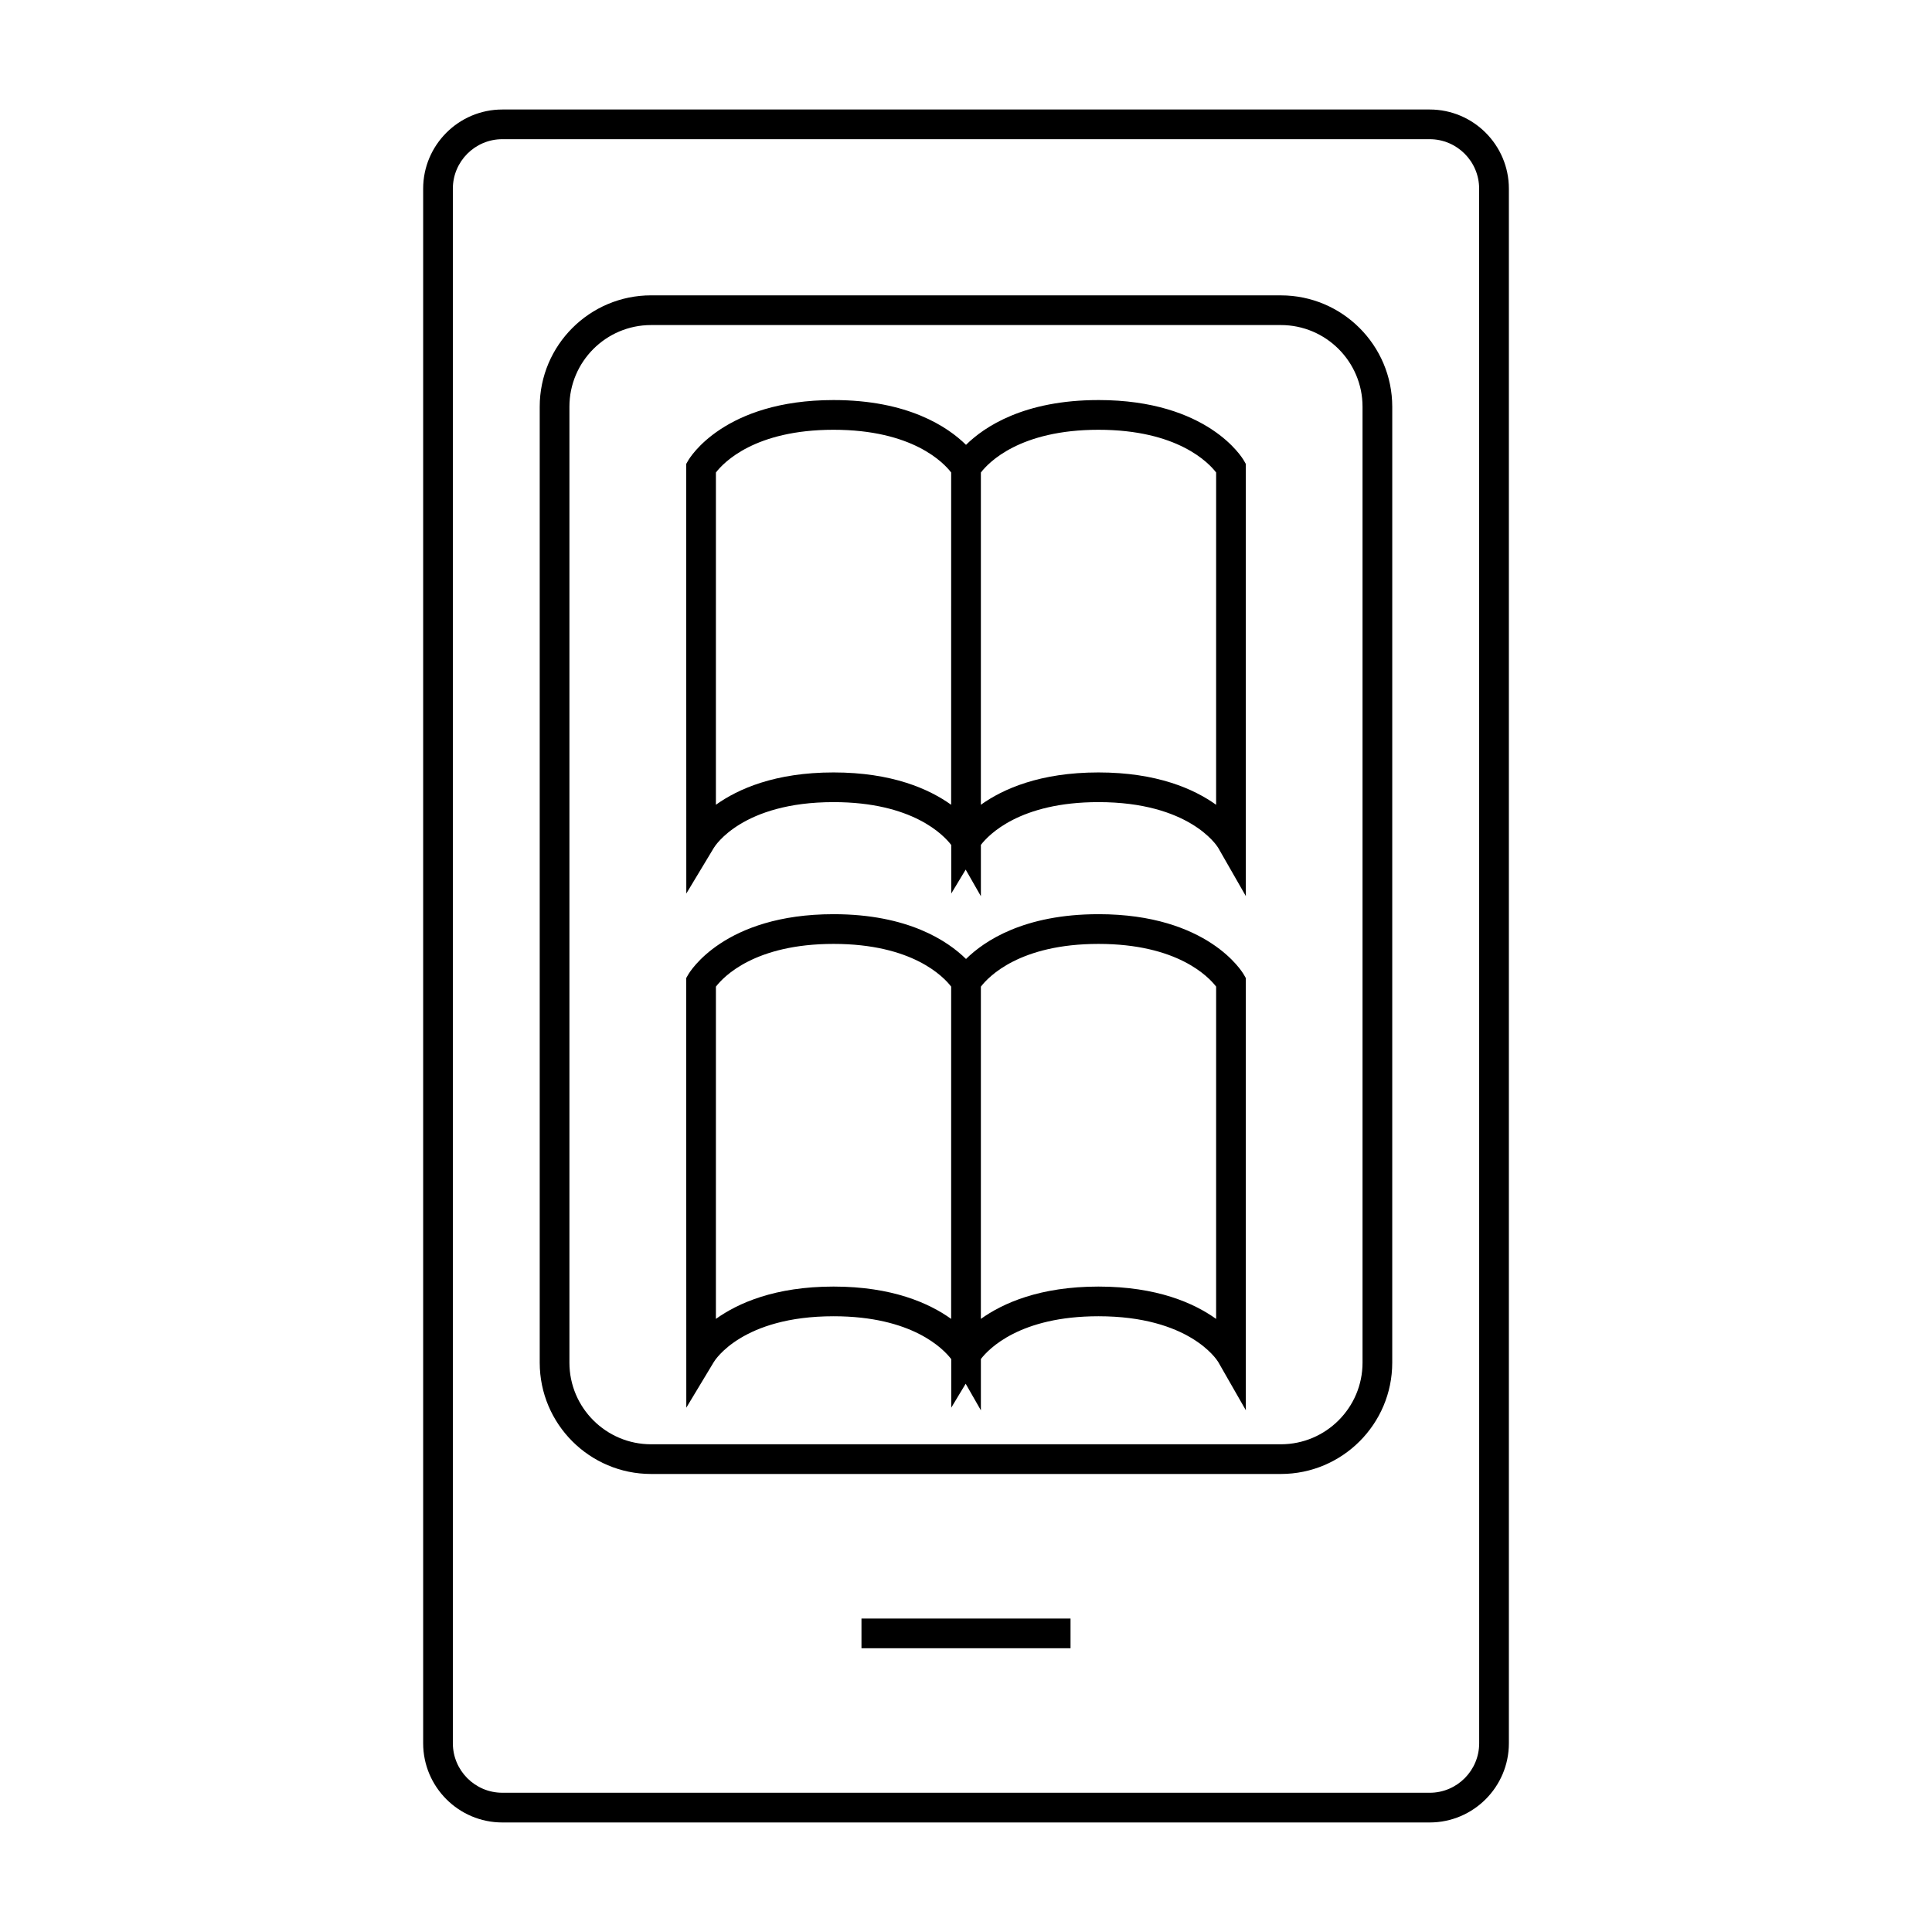
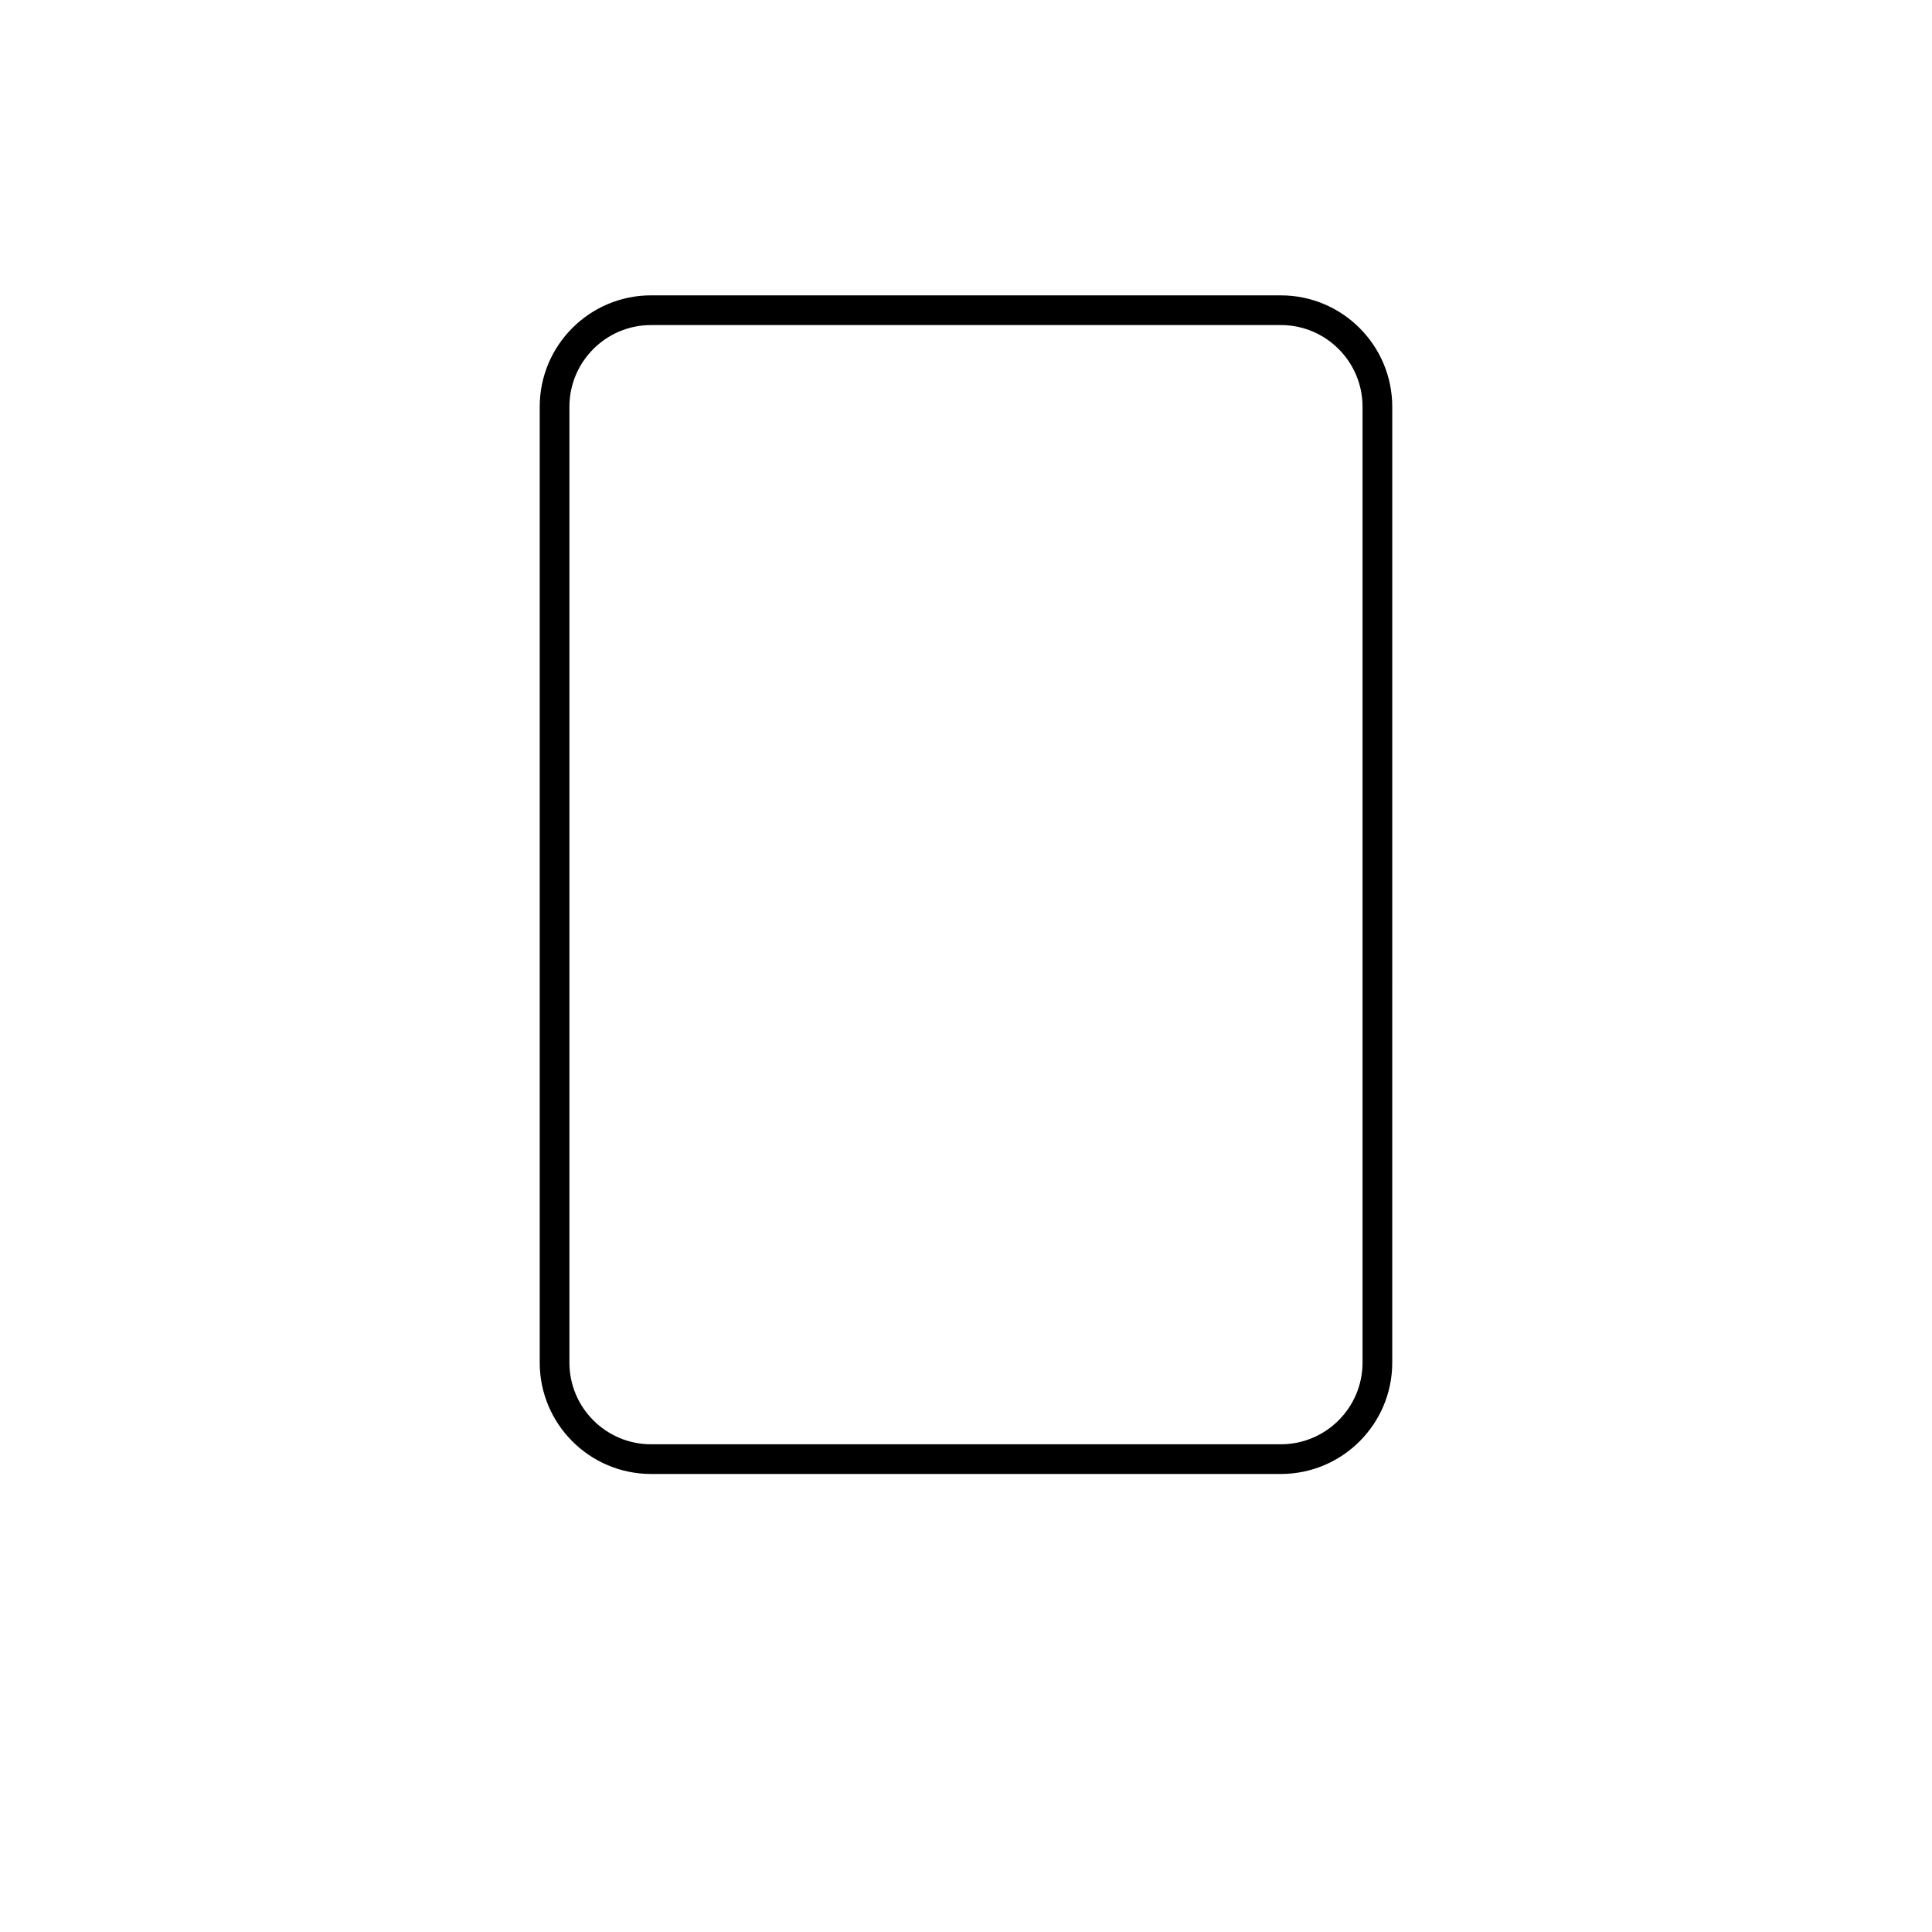
<svg xmlns="http://www.w3.org/2000/svg" fill="#000000" width="800px" height="800px" version="1.1" viewBox="144 144 512 512">
  <g>
-     <path d="m522.88 173.02h-245.75c-11.57 0-20.988 9.414-20.988 20.98v411.98c0 11.578 9.414 20.992 20.988 20.992h245.75c11.57 0 20.988-9.414 20.988-20.992v-411.98c0-11.566-9.414-20.98-20.988-20.98zm13.117 432.96c0 7.238-5.883 13.121-13.113 13.121l-245.76-0.004c-7.231 0-13.113-5.883-13.113-13.121v-411.98c0-7.227 5.883-13.109 13.113-13.109h245.75c7.231 0 13.113 5.883 13.113 13.109z" />
    <path d="m483.45 222.27h-166.91c-16.273 0-29.508 13.234-29.508 29.508v253.34c0 16.27 13.234 29.5 29.508 29.5h166.91c16.273 0 29.508-13.23 29.508-29.5l0.004-253.33c-0.008-16.273-13.242-29.512-29.516-29.512zm21.637 282.85c0 11.922-9.707 21.629-21.637 21.629h-166.91c-11.93 0-21.637-9.703-21.637-21.629v-253.34c0-11.93 9.707-21.637 21.637-21.637h166.91c11.93 0 21.637 9.707 21.637 21.637v253.34z" />
-     <path d="m435.1 250.02c-19.75 0-30.27 7.106-35.098 11.867-4.832-4.754-15.355-11.867-35.098-11.867-29.039 0-38.16 15.371-38.535 16.027l-0.52 0.906 0.027 113.85 7.305-12.129c0.305-0.5 7.566-12.102 31.723-12.102 20.926 0 29.172 8.719 31.184 11.363l0.004 12.863 3.82-6.344 4.031 7.047v-13.598c2.051-2.664 10.293-11.332 31.164-11.332 23.977 0 31.324 11.445 31.715 12.09l7.336 12.816-0.004-114.53-0.52-0.906c-0.371-0.652-9.504-16.023-38.535-16.023zm-39.035 107.25c-5.848-4.184-15.664-8.566-31.164-8.566-15.508 0-25.332 4.383-31.18 8.566l0.004-88.051c2.066-2.688 10.34-11.324 31.18-11.324 20.883 0 29.137 8.68 31.164 11.32zm70.219 0.004c-5.848-4.188-15.676-8.57-31.18-8.57-15.496 0-25.316 4.383-31.164 8.566l0.004-88.051c2.066-2.688 10.34-11.324 31.164-11.324 20.883 0 29.152 8.68 31.18 11.32z" />
-     <path d="m435.1 386.27c-19.75 0-30.27 7.106-35.098 11.867-4.832-4.754-15.355-11.867-35.098-11.867-29.039 0-38.16 15.371-38.535 16.027l-0.52 0.906 0.027 113.85 7.305-12.129c0.305-0.5 7.566-12.102 31.723-12.102 20.926 0 29.172 8.719 31.184 11.363l0.004 12.863 3.82-6.344 4.031 7.047v-13.598c2.051-2.664 10.293-11.332 31.164-11.332 23.977 0 31.324 11.445 31.715 12.09l7.336 12.816-0.004-114.53-0.52-0.906c-0.371-0.656-9.504-16.023-38.535-16.023zm-39.035 107.25c-5.848-4.184-15.664-8.566-31.164-8.566-15.508 0-25.332 4.383-31.18 8.566l0.004-88.051c2.066-2.688 10.34-11.324 31.18-11.324 20.883 0 29.137 8.68 31.164 11.32zm70.219 0.004c-5.848-4.188-15.676-8.57-31.18-8.57-15.496 0-25.316 4.383-31.164 8.566l0.004-88.051c2.066-2.688 10.34-11.324 31.164-11.324 20.883 0 29.152 8.68 31.18 11.32z" />
-     <path d="m372.3 572.93h55.402v7.871h-55.402z" />
  </g>
</svg>